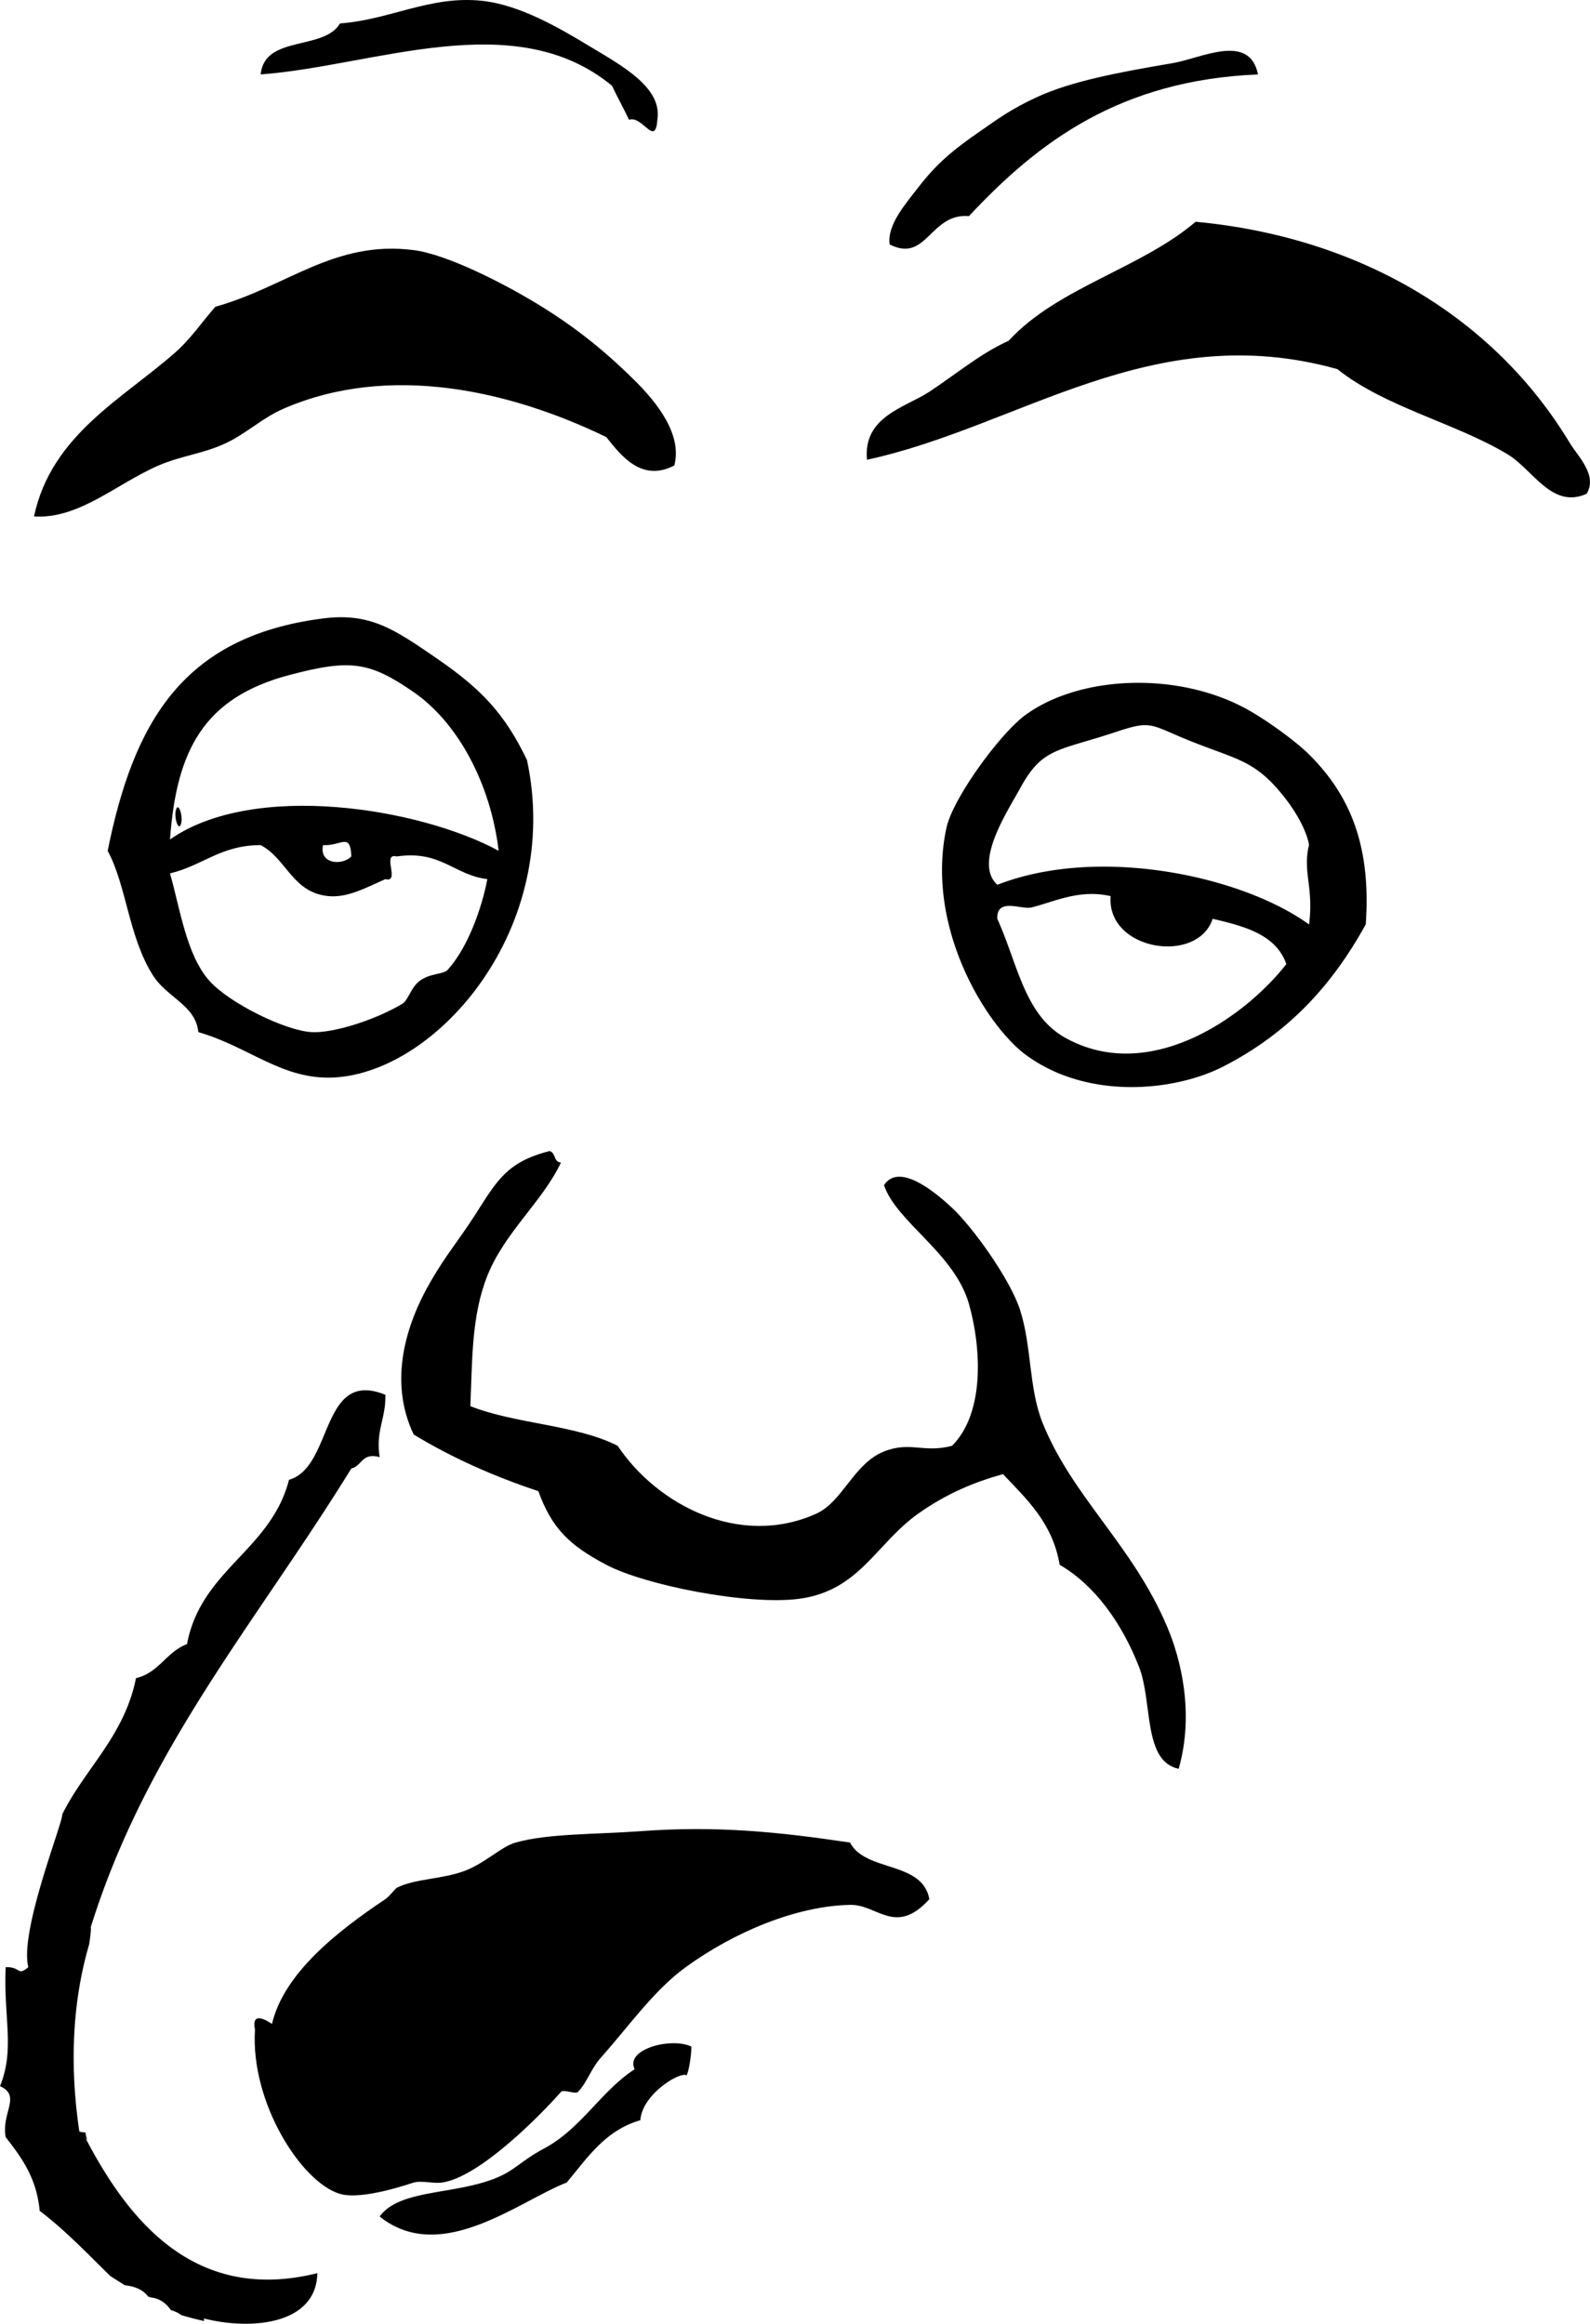
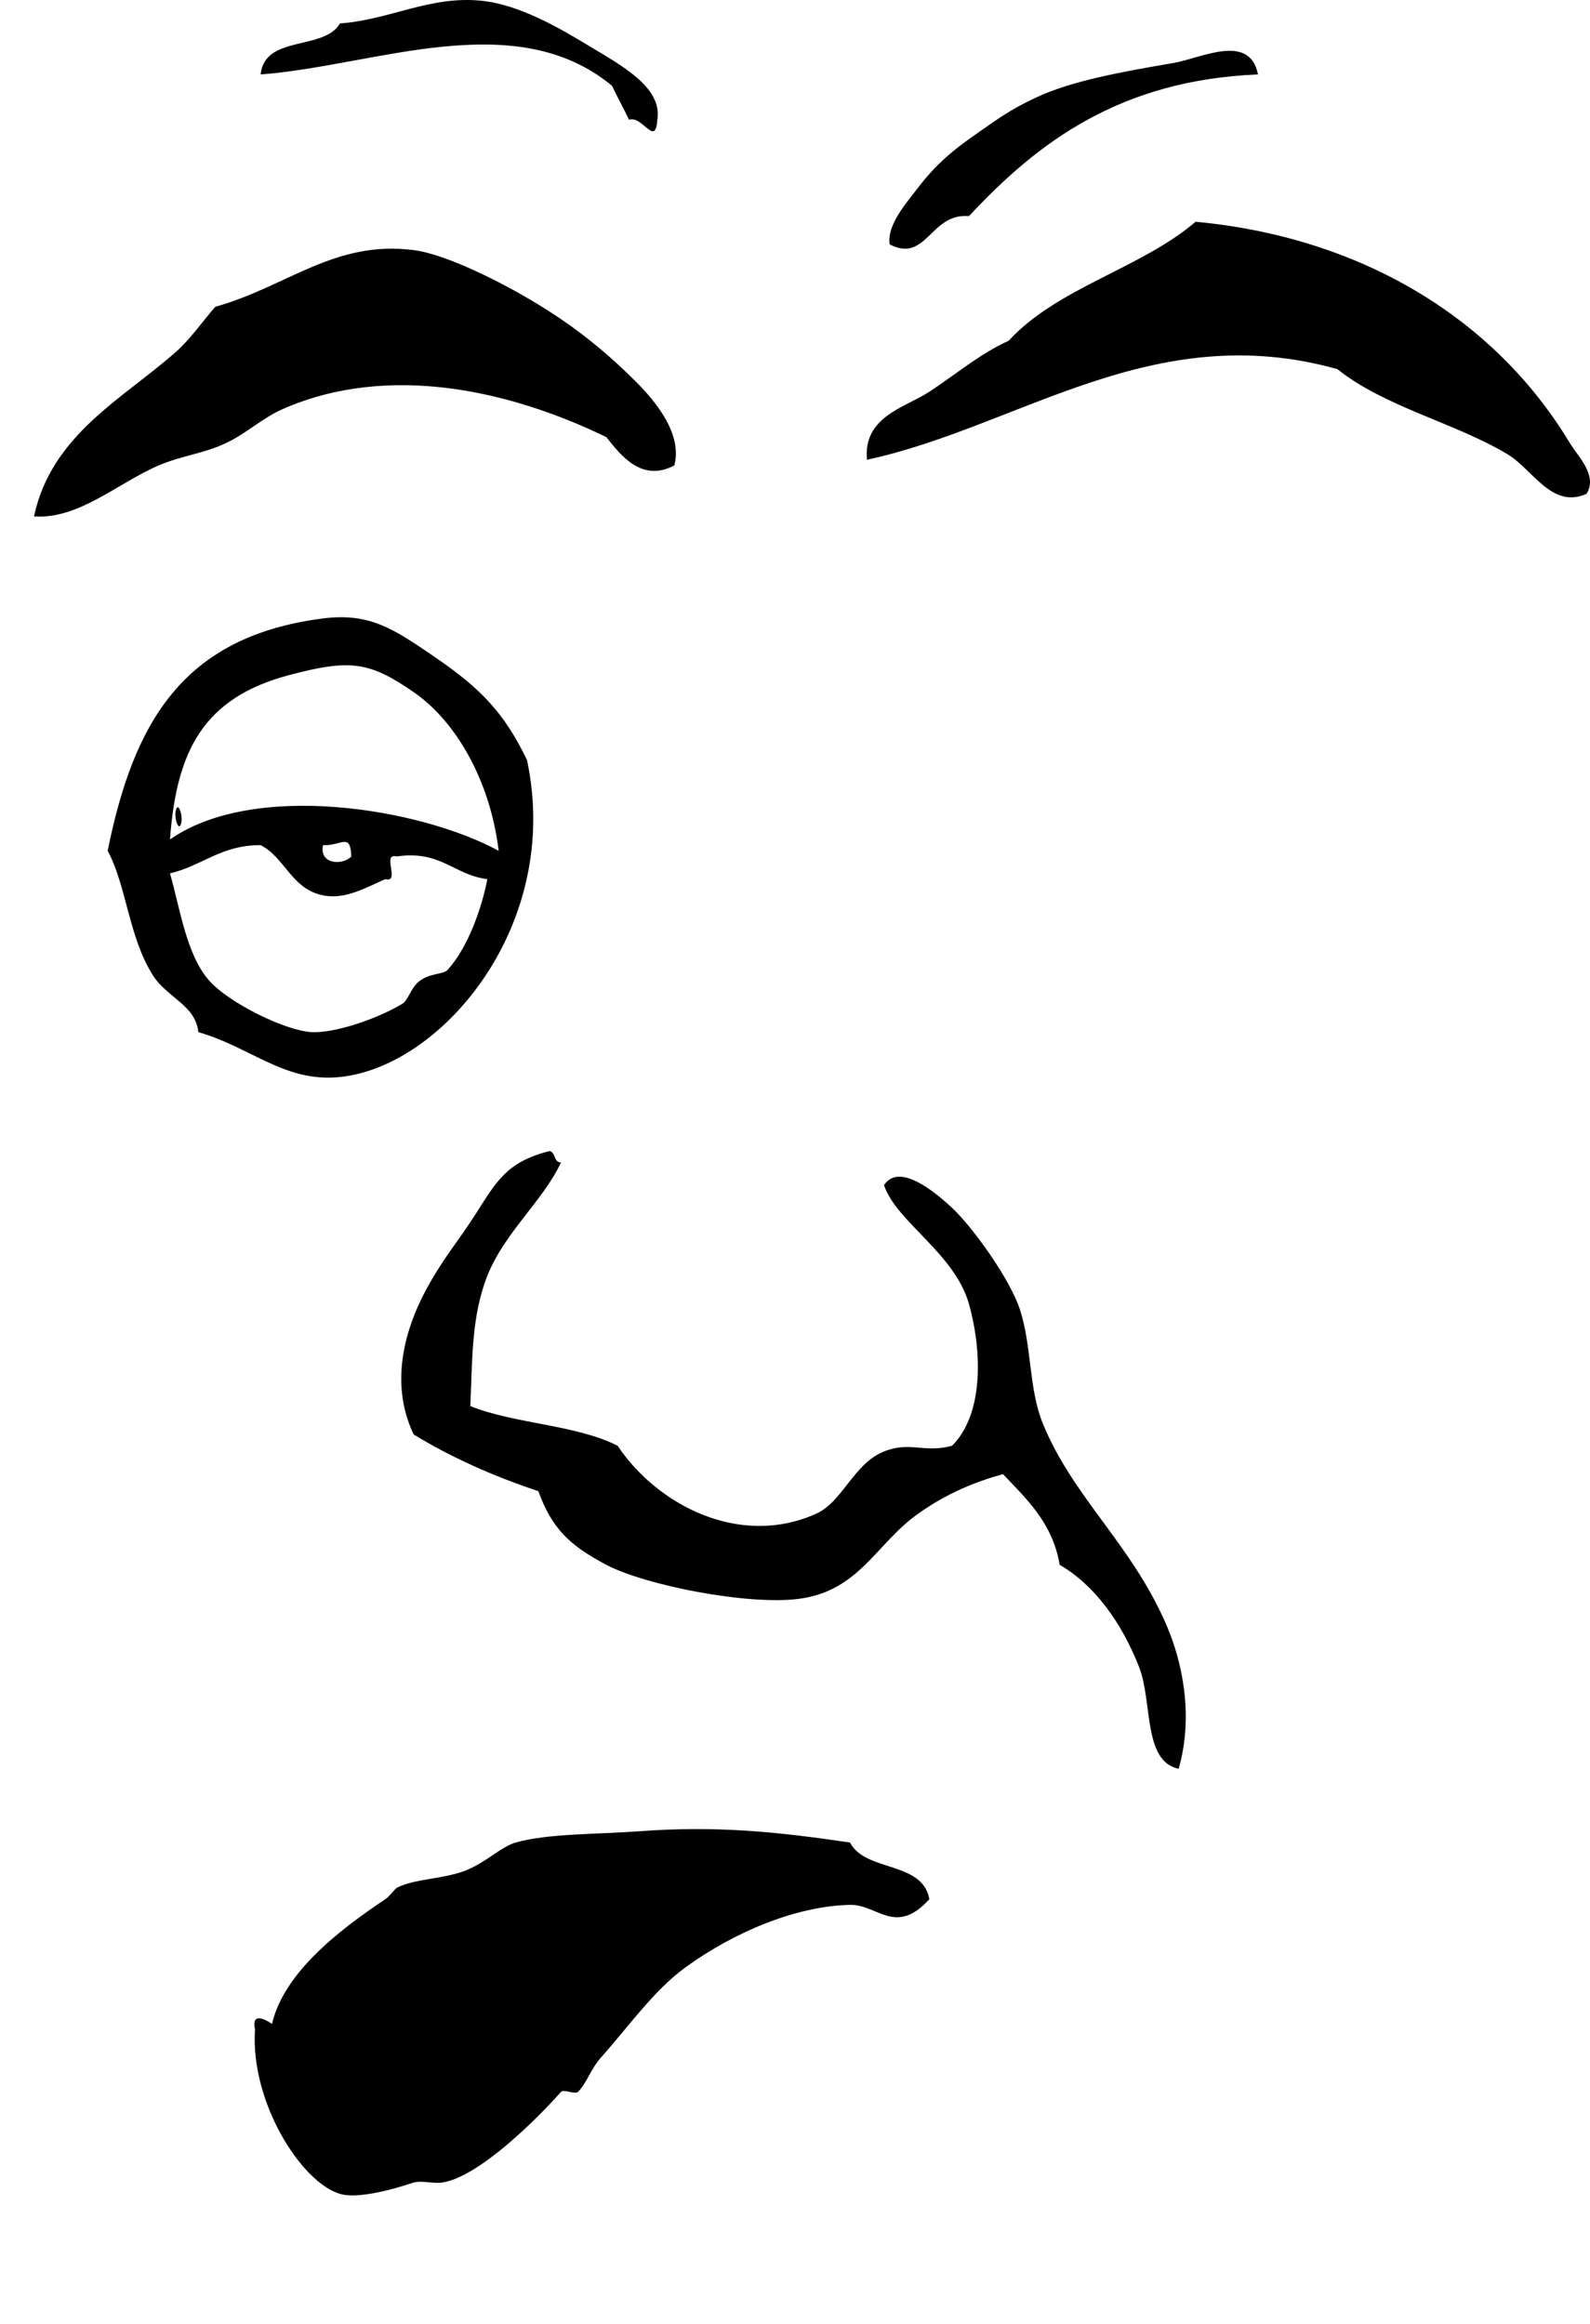
<svg xmlns="http://www.w3.org/2000/svg" viewBox="0 0 174.167 254.539">
  <path d="M72.005 13.119c-.214 3.071-1.63-.516-3.104 0-.593-1.269-1.268-2.456-1.862-3.725C56.36.567 40.989 7.234 28.553 8.153c.416-4.343 6.939-2.579 8.69-5.587 5.45-.386 9.858-3.069 15.518-2.482 4.132.429 8.46 2.948 11.794 4.965 3.456 2.091 8.033 4.504 7.45 8.07zM137.8 8.153c-15.097.63-24.07 7.38-31.658 15.518-4.271-.359-4.611 5.179-8.69 3.103-.31-2.133 1.768-4.468 3.103-6.206 1.995-2.6 3.853-4.167 6.83-6.208 1.826-1.253 3.228-2.354 6.206-3.725 3.783-1.742 8.885-2.706 14.899-3.725 3.07-.519 8.38-3.37 9.31 1.243zM173.8 54.087c-3.819 1.717-5.873-2.662-8.69-4.345-5.774-3.451-13.402-5.147-18.621-9.311-20.27-5.665-34.799 6.31-51.521 9.931-.446-4.752 4.209-5.728 6.828-7.448 2.917-1.917 5.603-4.201 8.689-5.587 5.348-5.826 14.452-7.894 20.484-13.036 18.03 1.68 32.71 10.499 40.97 24.209.94 1.545 3.08 3.553 1.86 5.587zM73.867 50.983c-3.582 1.887-5.869-1.112-7.449-3.103-10.539-5.117-23.815-8.144-35.382-3.103-2.264.985-4.021 2.674-6.207 3.723-2.461 1.184-4.941 1.403-7.449 2.483-4.587 1.978-8.717 5.899-13.657 5.587 1.907-8.944 9.704-12.863 15.518-18.001 1.645-1.454 2.897-3.316 4.345-4.967 7.826-2.176 13.026-7.323 21.726-6.206 3.658.469 9.711 3.6 13.035 5.585 4.08 2.438 7.432 4.988 11.174 8.69 2.532 2.507 5.216 5.971 4.346 9.312zM57.728 83.261c3.914 18.341-9.741 34.134-21.105 34.761-5.683.314-9.327-3.369-14.897-4.965-.291-2.953-3.415-3.765-4.966-6.208-2.678-4.218-2.884-9.789-4.965-13.656 2.839-14.064 8.22-23.492 23.587-25.451 5.177-.66 7.833 1.201 12.415 4.345 4.917 3.377 7.494 6.083 9.931 11.173zm-12.415-7.448c-4.839-3.337-6.922-3.651-13.656-1.863-9.365 2.489-12.329 8.276-13.036 18.001 9.172-6.404 27.312-3.464 36.003 1.242-.903-7.496-4.547-14.095-9.311-17.38zm-9.932 16.759c-.435 2.15 2.176 2.228 3.104 1.242-.116-2.7-1.08-1.13-3.104-1.242zm-16.759 3.105c1.103 3.812 1.782 8.951 4.345 11.793 2.17 2.405 8.249 5.421 11.173 5.587 2.306.131 6.89-1.291 9.932-3.104.637-.378.931-1.762 1.863-2.483 1.166-.9 2.626-.713 3.104-1.24 2.269-2.509 3.755-6.856 4.345-9.933-3.685-.452-5.082-3.195-9.932-2.483-1.686-.444.443 2.927-1.241 2.483-2.226.993-4.159 2.046-6.208 1.862-3.976-.355-4.613-4.12-7.449-5.587-4.352-.016-6.409 2.272-9.932 3.095z" clip-rule="evenodd" fill-rule="evenodd" />
-   <path d="M19.242 88.849c.237-1.182.791.395.622 1.24-.237 1.182-.79-.395-.622-1.24zM60.211 126.09c.674.153.42 1.235 1.241 1.24-1.998 4.256-6.183 7.662-8.069 12.416-1.748 4.403-1.64 9.165-1.862 14.277 4.877 1.95 11.623 2.033 16.139 4.346 4.284 6.429 13.309 11.214 21.727 7.448 2.929-1.311 4.107-5.497 7.448-6.828 2.855-1.139 4.354.198 7.448-.62 3.63-3.621 3.195-10.795 1.862-15.519-1.577-5.595-7.957-8.983-9.311-13.035 1.644-2.5 5.514.679 7.448 2.482 2.238 2.086 6.346 7.773 7.45 11.173 1.293 3.984.945 8.619 2.482 12.415 3.298 8.15 9.876 13.378 13.655 22.347 1.462 3.468 2.982 9.384 1.242 15.518-3.937-.837-2.828-7.304-4.345-11.173-1.898-4.839-4.871-8.964-8.69-11.173-.783-4.601-3.595-7.166-6.208-9.933-3.121.86-6.211 2.139-9.312 4.346-4.605 3.278-6.419 8.44-13.034 9.311-5.609.737-16.851-1.481-21.104-3.724-4.041-2.131-5.966-3.982-7.449-8.07-4.971-1.65-9.541-3.7-13.656-6.207-2.826-5.936-.777-12.217 1.862-16.761 1.81-3.114 2.979-4.34 4.966-7.448 2.294-3.59 3.397-5.66 8.076-6.84zM101.8 208.03c-3.726 4.096-5.671.556-8.69.622-5.931.128-12.728 2.997-18.001 6.828-3.491 2.535-6.234 6.481-9.312 9.931-1.047 1.176-1.54 2.775-2.483 3.725-.297.301-1.585-.314-1.862 0-2.279 2.592-8.932 9.349-13.036 9.933-.986.14-2.142-.248-3.104 0-.281.071-5.592 1.968-8.069 1.24-4.243-1.248-9.833-10.04-9.312-18.001-.427-2.064 1.284-1 1.863-.62 1.294-5.524 7.135-10.137 12.415-13.657.43-.286 1.087-1.161 1.241-1.24 1.924-1.01 5.014-.94 7.449-1.863 2.267-.858 3.98-2.648 5.586-3.103 3.542-1.006 8.863-.887 13.656-1.242 8.37-.622 15.114.074 22.967 1.242 1.697 3.26 7.932 1.99 8.692 6.2z" clip-rule="evenodd" fill-rule="evenodd" />
-   <path d="M75.729 224.17c0 1.449-.481 3.585-.62 3.104-1.006-.153-4.773 2.242-4.966 4.965-3.854 1.114-5.805 4.128-8.069 6.83-5.287 2.059-13.777 9.083-20.484 3.723 2.201-3.074 8.418-2.325 13.036-4.345 1.814-.792 2.639-1.864 4.965-3.103 4.049-2.156 6.267-6.317 9.933-8.69-1.089-2.2 4.001-3.53 6.205-2.48zM42.21 152.78c-7.136-2.91-5.672 7.921-10.553 9.311-1.988 7.737-9.628 9.823-11.173 18.003-2.263.842-3.067 3.139-5.587 3.723-1.292 6.365-5.514 9.799-8.069 14.898.056.979-4.728 12.827-3.724 16.761-1.234 1.034-.79-.058-2.483 0-.242 5.634 1.028 8.936-.62 13.035 2.372 1.068.13 2.893.62 5.585 1.728 2.205 3.397 4.467 3.725 8.07 2.821 2.141 5.23 4.693 7.741 7.144.526.333 1.048.672 1.576 1.004 1.144.131 2.039.513 2.574 1.254.147.034.291.087.443.109.868.131 1.556.664 2.043 1.365.431.129.826.295 1.132.549.832.242 1.668.463 2.506.646 0-.097-.033-.162-.015-.278 5.153 1.307 12.303.685 12.416-4.965-13.484 3.351-20.747-5.847-25.451-14.898.092.131.176.226.258.309a4.209 4.209 0 01-.216-.838 1.73 1.73 0 01-.662-.091C7.649 226.499 7.862 219.494 9.76 213c.062-.348.269-1.844.172-1.87 6.107-19.64 18.213-33.496 28.553-50.279 1.184-.265 1.124-1.773 3.104-1.242-.459-2.92.698-4.25.621-6.81zM149.6 101.26c-3.67 6.637-8.39 11.835-15.518 15.52-5.438 2.81-14.994 3.723-21.726-1.242-4.164-3.071-11.043-13.801-8.69-24.829.703-3.294 5.934-10.424 8.69-12.416 6.056-4.375 16.768-4.721 24.208-.62 2.286 1.259 5.437 3.578 6.828 4.965 4.08 4.068 6.87 9.412 6.21 18.62zm-6.21-8.688c-.204-1.371-1.235-3.333-2.482-4.965-3.194-4.173-5.053-4.305-9.933-6.208-5.034-1.961-4.597-2.607-8.69-1.24-6.438 2.15-8.082 1.673-10.551 6.208-1.351 2.477-5.142 8.151-2.485 10.551 11.179-4.356 26.847-.943 34.142 4.345.53-4.112-.72-5.712-.01-8.688zm-30.42 6.83c-1.082.265-3.812-1.137-3.726 1.24 2.254 4.99 2.973 10.543 7.45 13.035 9.214 5.13 19.657-2.246 24.209-8.07-1.118-3.228-4.548-4.143-8.068-4.965-1.676 5.062-11.646 3.464-11.175-2.483-3.45-.792-6.21.636-8.69 1.245z" clip-rule="evenodd" fill-rule="evenodd" />
+   <path d="M19.242 88.849c.237-1.182.791.395.622 1.24-.237 1.182-.79-.395-.622-1.24zM60.211 126.09c.674.153.42 1.235 1.241 1.24-1.998 4.256-6.183 7.662-8.069 12.416-1.748 4.403-1.64 9.165-1.862 14.277 4.877 1.95 11.623 2.033 16.139 4.346 4.284 6.429 13.309 11.214 21.727 7.448 2.929-1.311 4.107-5.497 7.448-6.828 2.855-1.139 4.354.198 7.448-.62 3.63-3.621 3.195-10.795 1.862-15.519-1.577-5.595-7.957-8.983-9.311-13.035 1.644-2.5 5.514.679 7.448 2.482 2.238 2.086 6.346 7.773 7.45 11.173 1.293 3.984.945 8.619 2.482 12.415 3.298 8.15 9.876 13.378 13.655 22.347 1.462 3.468 2.982 9.384 1.242 15.518-3.937-.837-2.828-7.304-4.345-11.173-1.898-4.839-4.871-8.964-8.69-11.173-.783-4.601-3.595-7.166-6.208-9.933-3.121.86-6.211 2.139-9.312 4.346-4.605 3.278-6.419 8.44-13.034 9.311-5.609.737-16.851-1.481-21.104-3.724-4.041-2.131-5.966-3.982-7.449-8.07-4.971-1.65-9.541-3.7-13.656-6.207-2.826-5.936-.777-12.217 1.862-16.761 1.81-3.114 2.979-4.34 4.966-7.448 2.294-3.59 3.397-5.66 8.076-6.84zM101.8 208.03c-3.726 4.096-5.671.556-8.69.622-5.931.128-12.728 2.997-18.001 6.828-3.491 2.535-6.234 6.481-9.312 9.931-1.047 1.176-1.54 2.775-2.483 3.725-.297.301-1.585-.314-1.862 0-2.279 2.592-8.932 9.349-13.036 9.933-.986.14-2.142-.248-3.104 0-.281.071-5.592 1.968-8.069 1.24-4.243-1.248-9.833-10.04-9.312-18.001-.427-2.064 1.284-1 1.863-.62 1.294-5.524 7.135-10.137 12.415-13.657.43-.286 1.087-1.161 1.241-1.24 1.924-1.01 5.014-.94 7.449-1.863 2.267-.858 3.98-2.648 5.586-3.103 3.542-1.006 8.863-.887 13.656-1.242 8.37-.622 15.114.074 22.967 1.242 1.697 3.26 7.932 1.99 8.692 6.2" clip-rule="evenodd" fill-rule="evenodd" />
</svg>